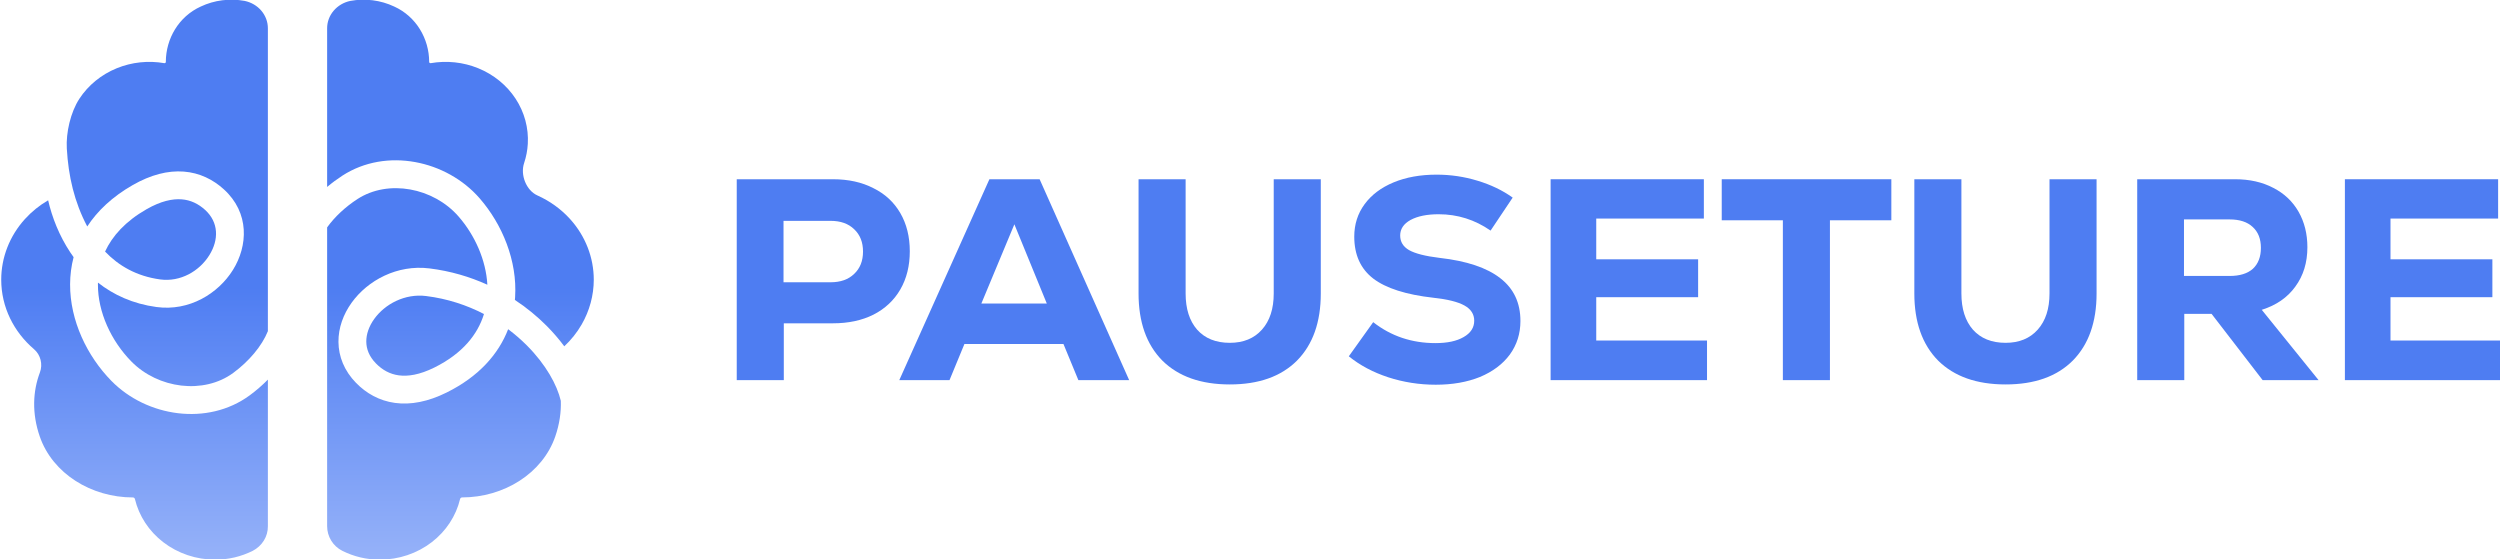
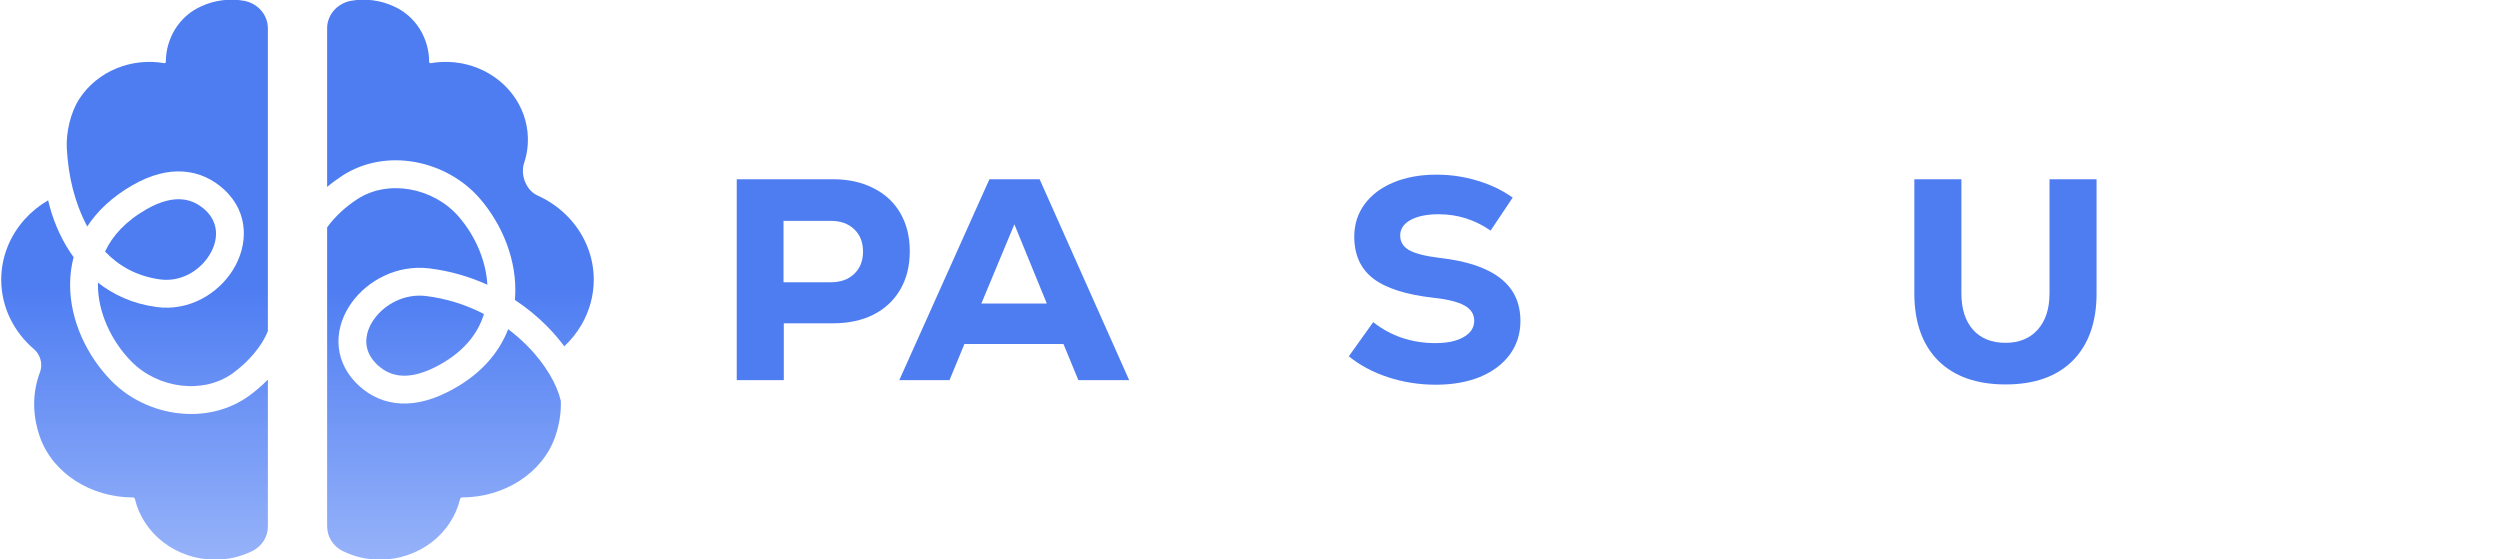
<svg xmlns="http://www.w3.org/2000/svg" width="876" height="196" viewBox="0 0 876 196" fill="none">
  <g clip-path="url(#clip0_527_727)">
    <path d="M16.864 70.185C18.25 76.171 20.75 82.6 24.631 88.439C25.004 89.001 25.391 89.557 25.791 90.107C24.971 93.23 24.573 96.422 24.561 99.627C24.512 112.386 30.554 124.806 39.021 133.447C51.389 146.07 72.745 149.374 87.503 138.525C89.722 136.894 91.874 135.038 93.863 133.013V184.382C93.888 186.147 93.404 187.886 92.462 189.411C91.52 190.935 90.156 192.189 88.517 193.036C84.593 194.978 80.159 196.106 75.415 196.106C68.768 196.105 62.324 193.935 57.174 189.964C52.179 186.112 48.697 180.793 47.274 174.862C47.197 174.538 46.909 174.305 46.576 174.305C32.032 174.305 18.401 165.967 13.916 152.898C11.139 144.815 11.489 137.12 13.983 130.508C15.055 127.666 14.238 124.34 11.929 122.368C4.872 116.339 0.431 107.664 0.431 97.994C0.432 90.211 3.374 82.683 8.726 76.767C11.078 74.167 13.829 71.953 16.864 70.185Z" fill="url(#paint0_linear_527_727)" />
    <path d="M125.279 69.731C136.051 62.761 151.872 65.727 160.713 75.896C166.436 82.48 170.297 91.178 170.772 99.768C164.658 96.99 157.864 94.963 150.478 94.048C139.225 92.653 128.859 98.202 123.204 106.077C120.348 110.054 118.544 114.827 118.596 119.836C118.648 124.929 120.624 129.933 124.748 134.154C128.278 137.767 132.83 140.422 138.395 141.182C143.924 141.938 150.004 140.763 156.537 137.52C167.776 131.942 174.68 124.088 178.056 115.354C180.439 117.139 182.627 119.047 184.603 121.029C191.332 127.78 195.222 134.939 196.508 140.442C196.65 144.412 196.057 148.595 194.582 152.888C190.097 165.957 176.456 174.296 161.923 174.296C161.584 174.296 161.291 174.533 161.212 174.863C159.789 180.792 156.309 186.108 151.317 189.96C146.167 193.934 139.722 196.105 133.073 196.106C128.329 196.106 123.907 194.978 119.982 193.025C116.619 191.357 114.626 187.953 114.626 184.372V79.678C117.264 75.99 121.039 72.475 125.279 69.731Z" fill="url(#paint1_linear_527_727)" />
    <path d="M70.359 2.286C75.108 0.048 80.506 -0.645 85.714 0.314C88.035 0.797 90.111 2.018 91.594 3.773C93.077 5.528 93.878 7.712 93.863 9.958V116.059L93.856 116.057C91.784 121.237 87.22 126.626 81.726 130.666C71.388 138.265 55.418 136.246 45.987 126.621C38.995 119.484 34.276 109.433 34.313 99.665C34.314 99.453 34.32 99.241 34.325 99.03C39.759 103.301 46.532 106.456 54.818 107.578C66.305 109.133 76.44 102.893 81.617 94.593C86.862 86.185 87.531 74.602 78.421 66.326C74.683 62.93 69.98 60.551 64.38 60.123C58.815 59.698 52.815 61.232 46.486 64.858C39.344 68.95 34.123 73.91 30.571 79.355C26.014 70.705 23.973 61.768 23.411 52.073C23.089 46.506 24.716 39.332 27.821 34.591C30.926 29.851 35.494 26.125 40.91 23.915C46.161 21.772 51.963 21.154 57.579 22.134C57.855 22.182 58.109 21.972 58.109 21.692C58.109 13.578 62.636 5.779 70.359 2.286Z" fill="url(#paint2_linear_527_727)" />
    <path d="M131.125 111.765C134.915 106.488 141.921 102.814 149.277 103.726C156.796 104.658 163.606 106.933 169.582 110.033C167.397 117.149 162.125 123.858 152.201 128.784C146.974 131.378 142.869 131.95 139.715 131.519C136.595 131.093 133.961 129.626 131.725 127.338C129.297 124.853 128.374 122.232 128.349 119.734C128.322 117.151 129.259 114.364 131.125 111.765Z" fill="url(#paint3_linear_527_727)" />
    <path d="M122.775 0.314C127.98 -0.643 133.373 0.05 138.118 2.286C145.842 5.779 150.379 13.588 150.379 21.692C150.379 21.972 150.634 22.182 150.909 22.134C156.525 21.154 162.328 21.772 167.578 23.915C172.994 26.125 177.563 29.851 180.668 34.591C183.773 39.332 185.265 44.859 184.942 50.426C184.809 52.721 184.371 54.978 183.646 57.145C182.271 61.261 184.358 66.709 188.317 68.486C192.673 70.441 196.582 73.251 199.763 76.767C205.114 82.683 208.056 90.211 208.058 97.994C208.053 103.48 206.594 108.878 203.816 113.695C202.185 116.524 200.128 119.099 197.722 121.346C195.882 118.864 193.8 116.442 191.51 114.144C188.284 110.908 184.573 107.839 180.42 105.101C180.449 104.774 180.474 104.447 180.495 104.119C181.303 91.385 176.011 78.627 168.074 69.498C156.48 56.161 135.358 51.591 119.979 61.543C118.145 62.73 116.344 64.061 114.626 65.51V9.958C114.611 7.712 115.411 5.528 116.895 3.773C118.378 2.018 120.454 0.797 122.775 0.314Z" fill="url(#paint4_linear_527_727)" />
    <path d="M51.335 73.321C56.399 70.42 60.462 69.605 63.637 69.847C66.776 70.087 69.494 71.394 71.862 73.546C76.631 77.878 76.755 83.959 73.342 89.432C69.86 95.014 63.221 98.874 56.127 97.913C47.827 96.789 41.524 93.088 36.818 88.15C39.337 82.705 43.925 77.566 51.335 73.321Z" fill="url(#paint5_linear_527_727)" />
-     <path d="M837.63 119.321H876.45V133.198H821.65V62.806H875.34V76.583H837.63V90.862H873.33V104.136H837.63V119.321Z" fill="#4E7DF2" />
-     <path d="M774.93 109.969H765.37V133.198H748.88V62.806H783.17C788.27 62.806 792.72 63.812 796.55 65.823C800.37 67.767 803.32 70.549 805.4 74.169C807.47 77.79 808.51 81.946 808.51 86.639C808.51 92.002 807.1 96.594 804.29 100.416C801.54 104.237 797.62 106.952 792.52 108.561L812.43 133.198H792.83L774.93 109.969ZM792.22 86.84C792.22 83.689 791.25 81.242 789.31 79.499C787.43 77.756 784.75 76.884 781.26 76.884H765.27V96.695H781.26C784.81 96.695 787.53 95.857 789.41 94.181C791.28 92.438 792.22 89.991 792.22 86.84Z" fill="#4E7DF2" />
    <path d="M702.761 134.707C692.638 134.707 684.761 131.925 679.13 126.36C673.565 120.729 670.783 112.885 670.783 102.829V62.806H687.275V102.829C687.275 108.192 688.616 112.416 691.298 115.5C694.046 118.584 697.868 120.125 702.761 120.125C707.521 120.125 711.276 118.584 714.024 115.5C716.773 112.416 718.147 108.192 718.147 102.829V62.806H734.639V102.829C734.639 112.885 731.857 120.729 726.293 126.36C720.728 131.925 712.885 134.707 702.761 134.707Z" fill="#4E7DF2" />
-     <path d="M662.727 62.806V77.186H641.207V133.198H624.715V77.186H603.296V62.806H662.727Z" fill="#4E7DF2" />
-     <path d="M559.323 119.321H598.14V133.198H543.334V62.806H597.033V76.583H559.323V90.862H595.022V104.136H559.323V119.321Z" fill="#4E7DF2" />
    <path d="M503.092 134.805C497.327 134.805 491.763 133.934 486.399 132.19C481.103 130.447 476.511 128 472.623 124.85L481.17 112.883C487.405 117.777 494.679 120.224 502.992 120.224C507.148 120.224 510.433 119.52 512.847 118.112C515.327 116.704 516.568 114.794 516.568 112.38C516.568 110.101 515.428 108.324 513.148 107.05C510.869 105.777 507.249 104.872 502.288 104.335C492.701 103.263 485.662 101.017 481.17 97.598C476.746 94.179 474.533 89.285 474.533 82.916C474.533 78.625 475.74 74.838 478.153 71.553C480.567 68.268 483.952 65.72 488.31 63.91C492.668 62.1 497.696 61.195 503.394 61.195C508.288 61.195 513.048 61.899 517.674 63.307C522.367 64.714 526.49 66.692 530.043 69.24L522.3 80.804C516.802 76.983 510.735 75.072 504.098 75.072C500.009 75.072 496.724 75.743 494.243 77.083C491.83 78.424 490.623 80.234 490.623 82.514C490.623 84.726 491.662 86.435 493.74 87.642C495.886 88.849 499.439 89.754 504.4 90.357C513.919 91.43 521.026 93.81 525.719 97.497C530.411 101.117 532.758 106.112 532.758 112.481C532.758 116.905 531.518 120.827 529.037 124.246C526.557 127.598 523.07 130.213 518.579 132.09C514.087 133.9 508.925 134.805 503.092 134.805Z" fill="#4E7DF2" />
-     <path d="M430.928 134.707C420.805 134.707 412.928 131.925 407.297 126.36C401.732 120.729 398.95 112.885 398.95 102.829V62.806H415.442V102.829C415.442 108.192 416.783 112.416 419.465 115.5C422.213 118.584 426.035 120.125 430.928 120.125C435.688 120.125 439.443 118.584 442.191 115.5C444.94 112.416 446.314 108.192 446.314 102.829V62.806H462.806V102.829C462.806 112.885 460.024 120.729 454.46 126.36C448.895 131.925 441.052 134.707 430.928 134.707Z" fill="#4E7DF2" />
    <path d="M377.86 133.198L372.631 120.528H337.937L332.708 133.198H315.11L346.686 62.806H364.284L395.659 133.198H377.86ZM355.435 78.594L343.87 106.349H366.798L355.435 78.594Z" fill="#4E7DF2" />
    <path d="M291.841 62.806C297.271 62.806 301.998 63.845 306.02 65.923C310.11 67.935 313.261 70.851 315.473 74.672C317.685 78.493 318.791 82.952 318.791 88.047C318.791 93.142 317.685 97.6 315.473 101.421C313.261 105.243 310.11 108.192 306.02 110.271C301.998 112.282 297.271 113.287 291.841 113.287H274.645V133.198H258.153V62.806H291.841ZM291.037 98.907C294.523 98.907 297.271 97.935 299.283 95.991C301.361 94.047 302.4 91.432 302.4 88.147C302.4 84.862 301.361 82.248 299.283 80.304C297.271 78.359 294.523 77.387 291.037 77.387H274.545V98.907H291.037Z" fill="#4E7DF2" />
  </g>
  <defs>
    <linearGradient id="paint0_linear_527_727" x1="104.244" y1="-0.106" x2="104.244" y2="196.106" gradientUnits="userSpaceOnUse">
      <stop offset="0.514" stop-color="#4E7DF2" />
      <stop offset="1" stop-color="#96B2F9" />
    </linearGradient>
    <linearGradient id="paint1_linear_527_727" x1="104.244" y1="-0.106" x2="104.244" y2="196.106" gradientUnits="userSpaceOnUse">
      <stop offset="0.514" stop-color="#4E7DF2" />
      <stop offset="1" stop-color="#96B2F9" />
    </linearGradient>
    <linearGradient id="paint2_linear_527_727" x1="104.244" y1="-0.106" x2="104.244" y2="196.106" gradientUnits="userSpaceOnUse">
      <stop offset="0.514" stop-color="#4E7DF2" />
      <stop offset="1" stop-color="#96B2F9" />
    </linearGradient>
    <linearGradient id="paint3_linear_527_727" x1="104.244" y1="-0.106" x2="104.244" y2="196.106" gradientUnits="userSpaceOnUse">
      <stop offset="0.514" stop-color="#4E7DF2" />
      <stop offset="1" stop-color="#96B2F9" />
    </linearGradient>
    <linearGradient id="paint4_linear_527_727" x1="104.244" y1="-0.106" x2="104.244" y2="196.106" gradientUnits="userSpaceOnUse">
      <stop offset="0.514" stop-color="#4E7DF2" />
      <stop offset="1" stop-color="#96B2F9" />
    </linearGradient>
    <linearGradient id="paint5_linear_527_727" x1="104.244" y1="-0.106" x2="104.244" y2="196.106" gradientUnits="userSpaceOnUse">
      <stop offset="0.514" stop-color="#4E7DF2" />
      <stop offset="1" stop-color="#96B2F9" />
    </linearGradient>
    <clipPath id="clip0_527_727">
      <rect width="876" height="196" fill="white" />
    </clipPath>
  </defs>
</svg>